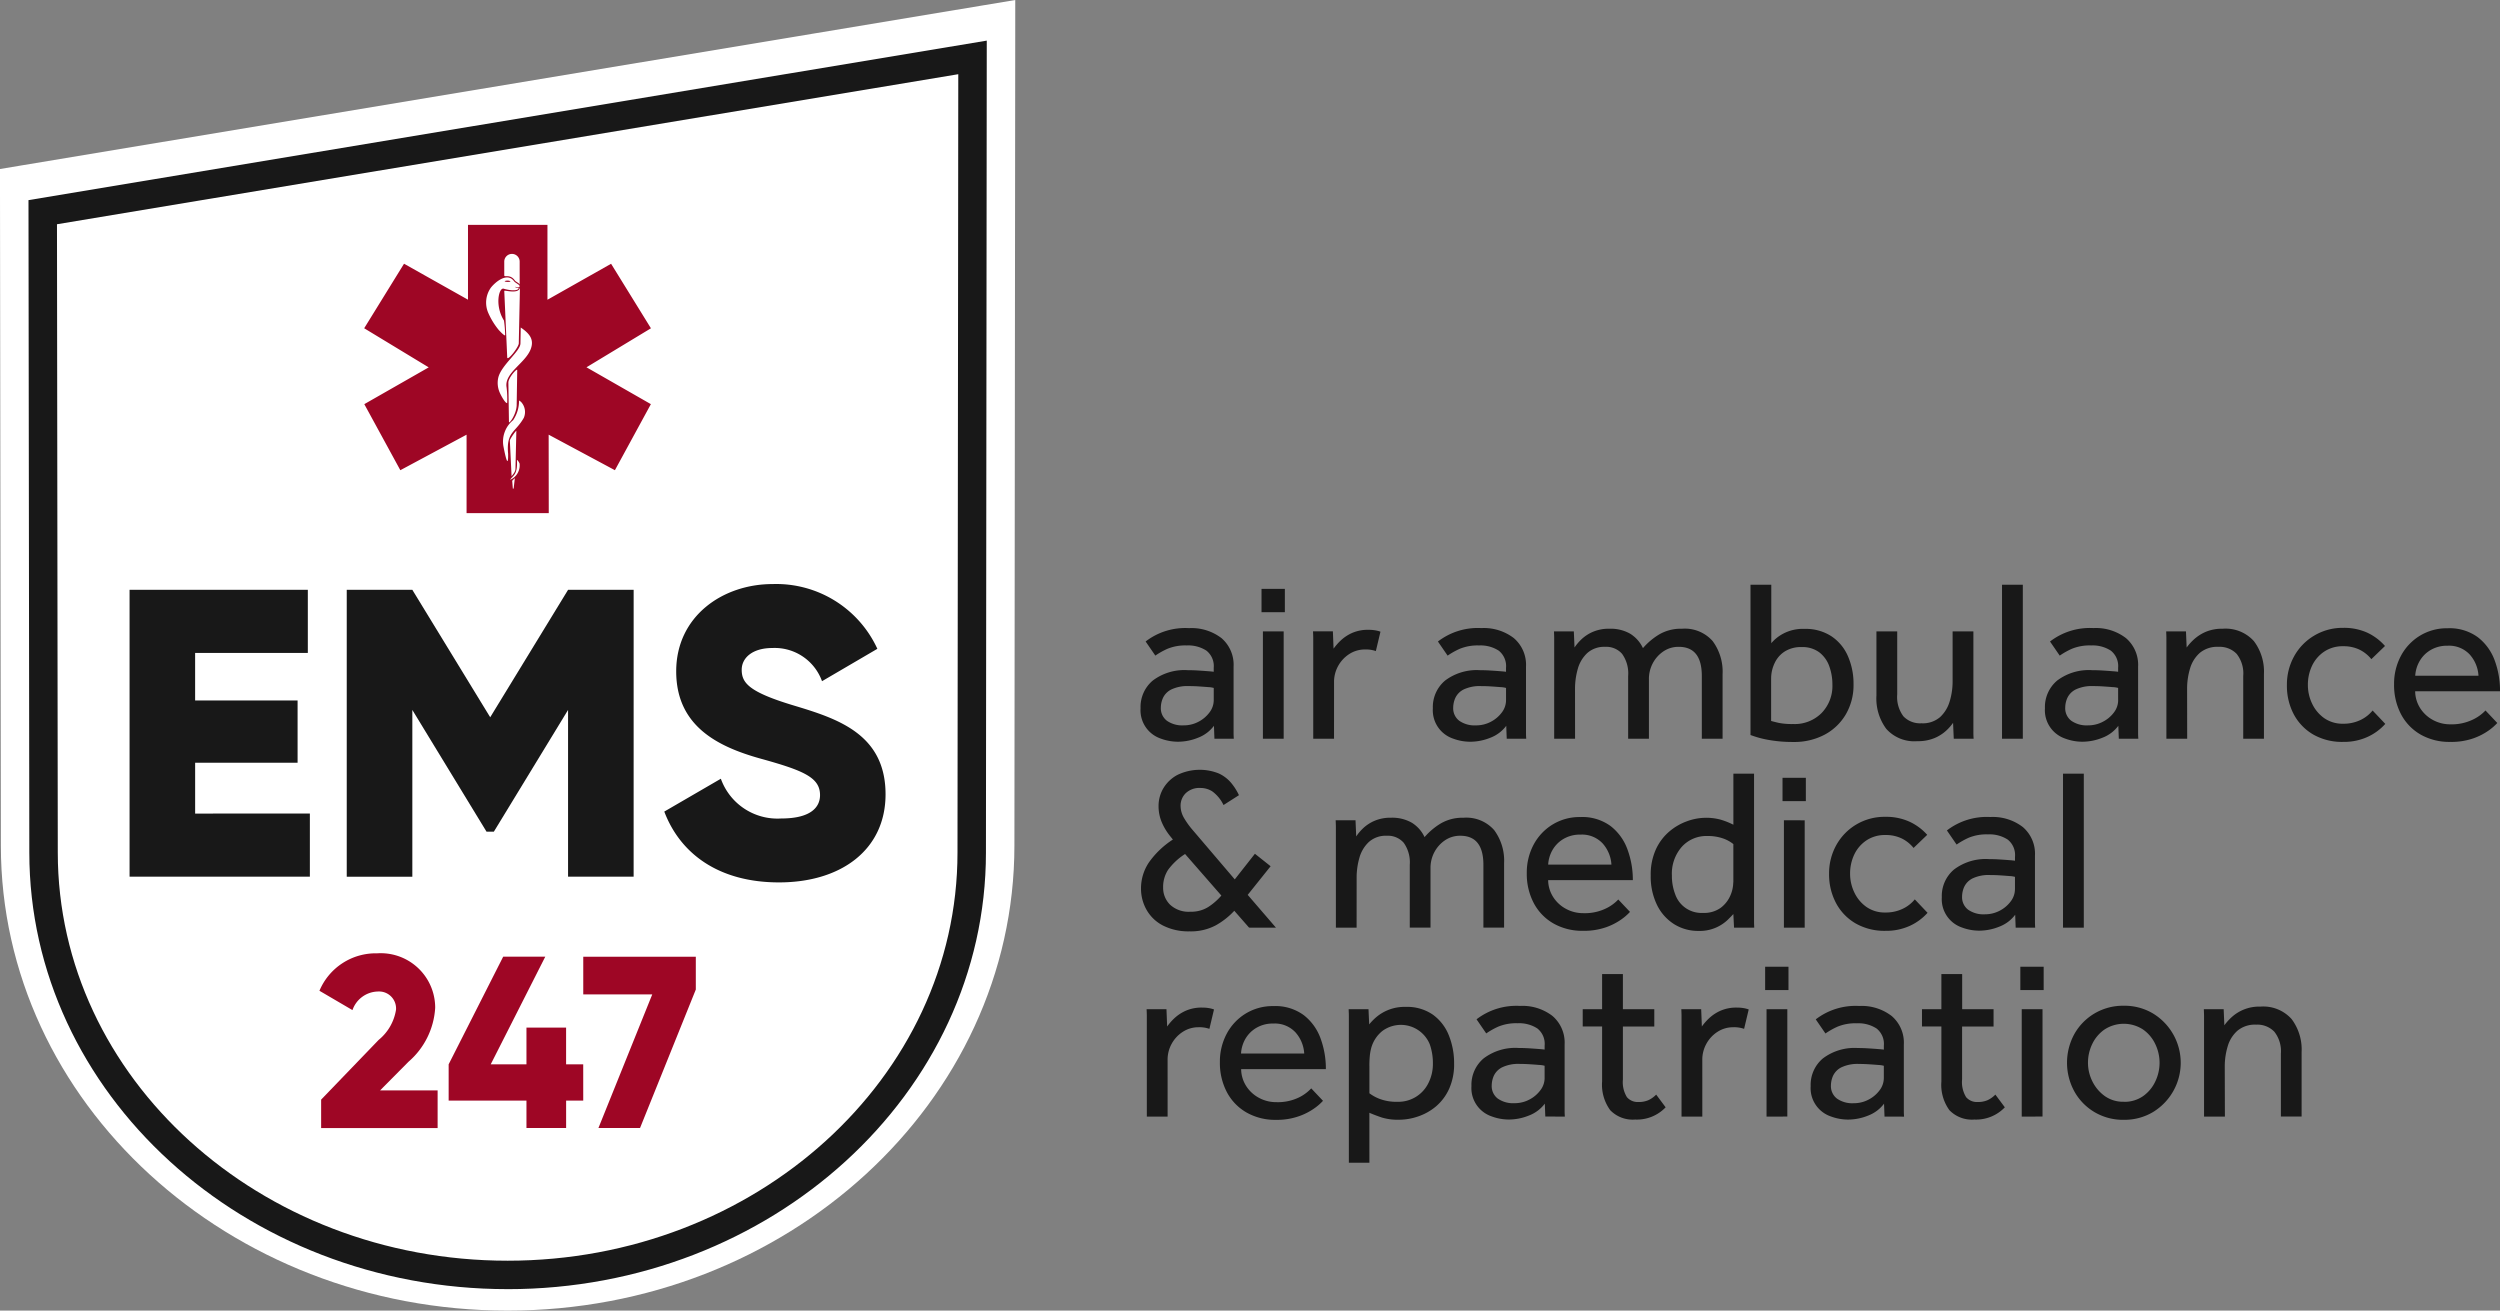
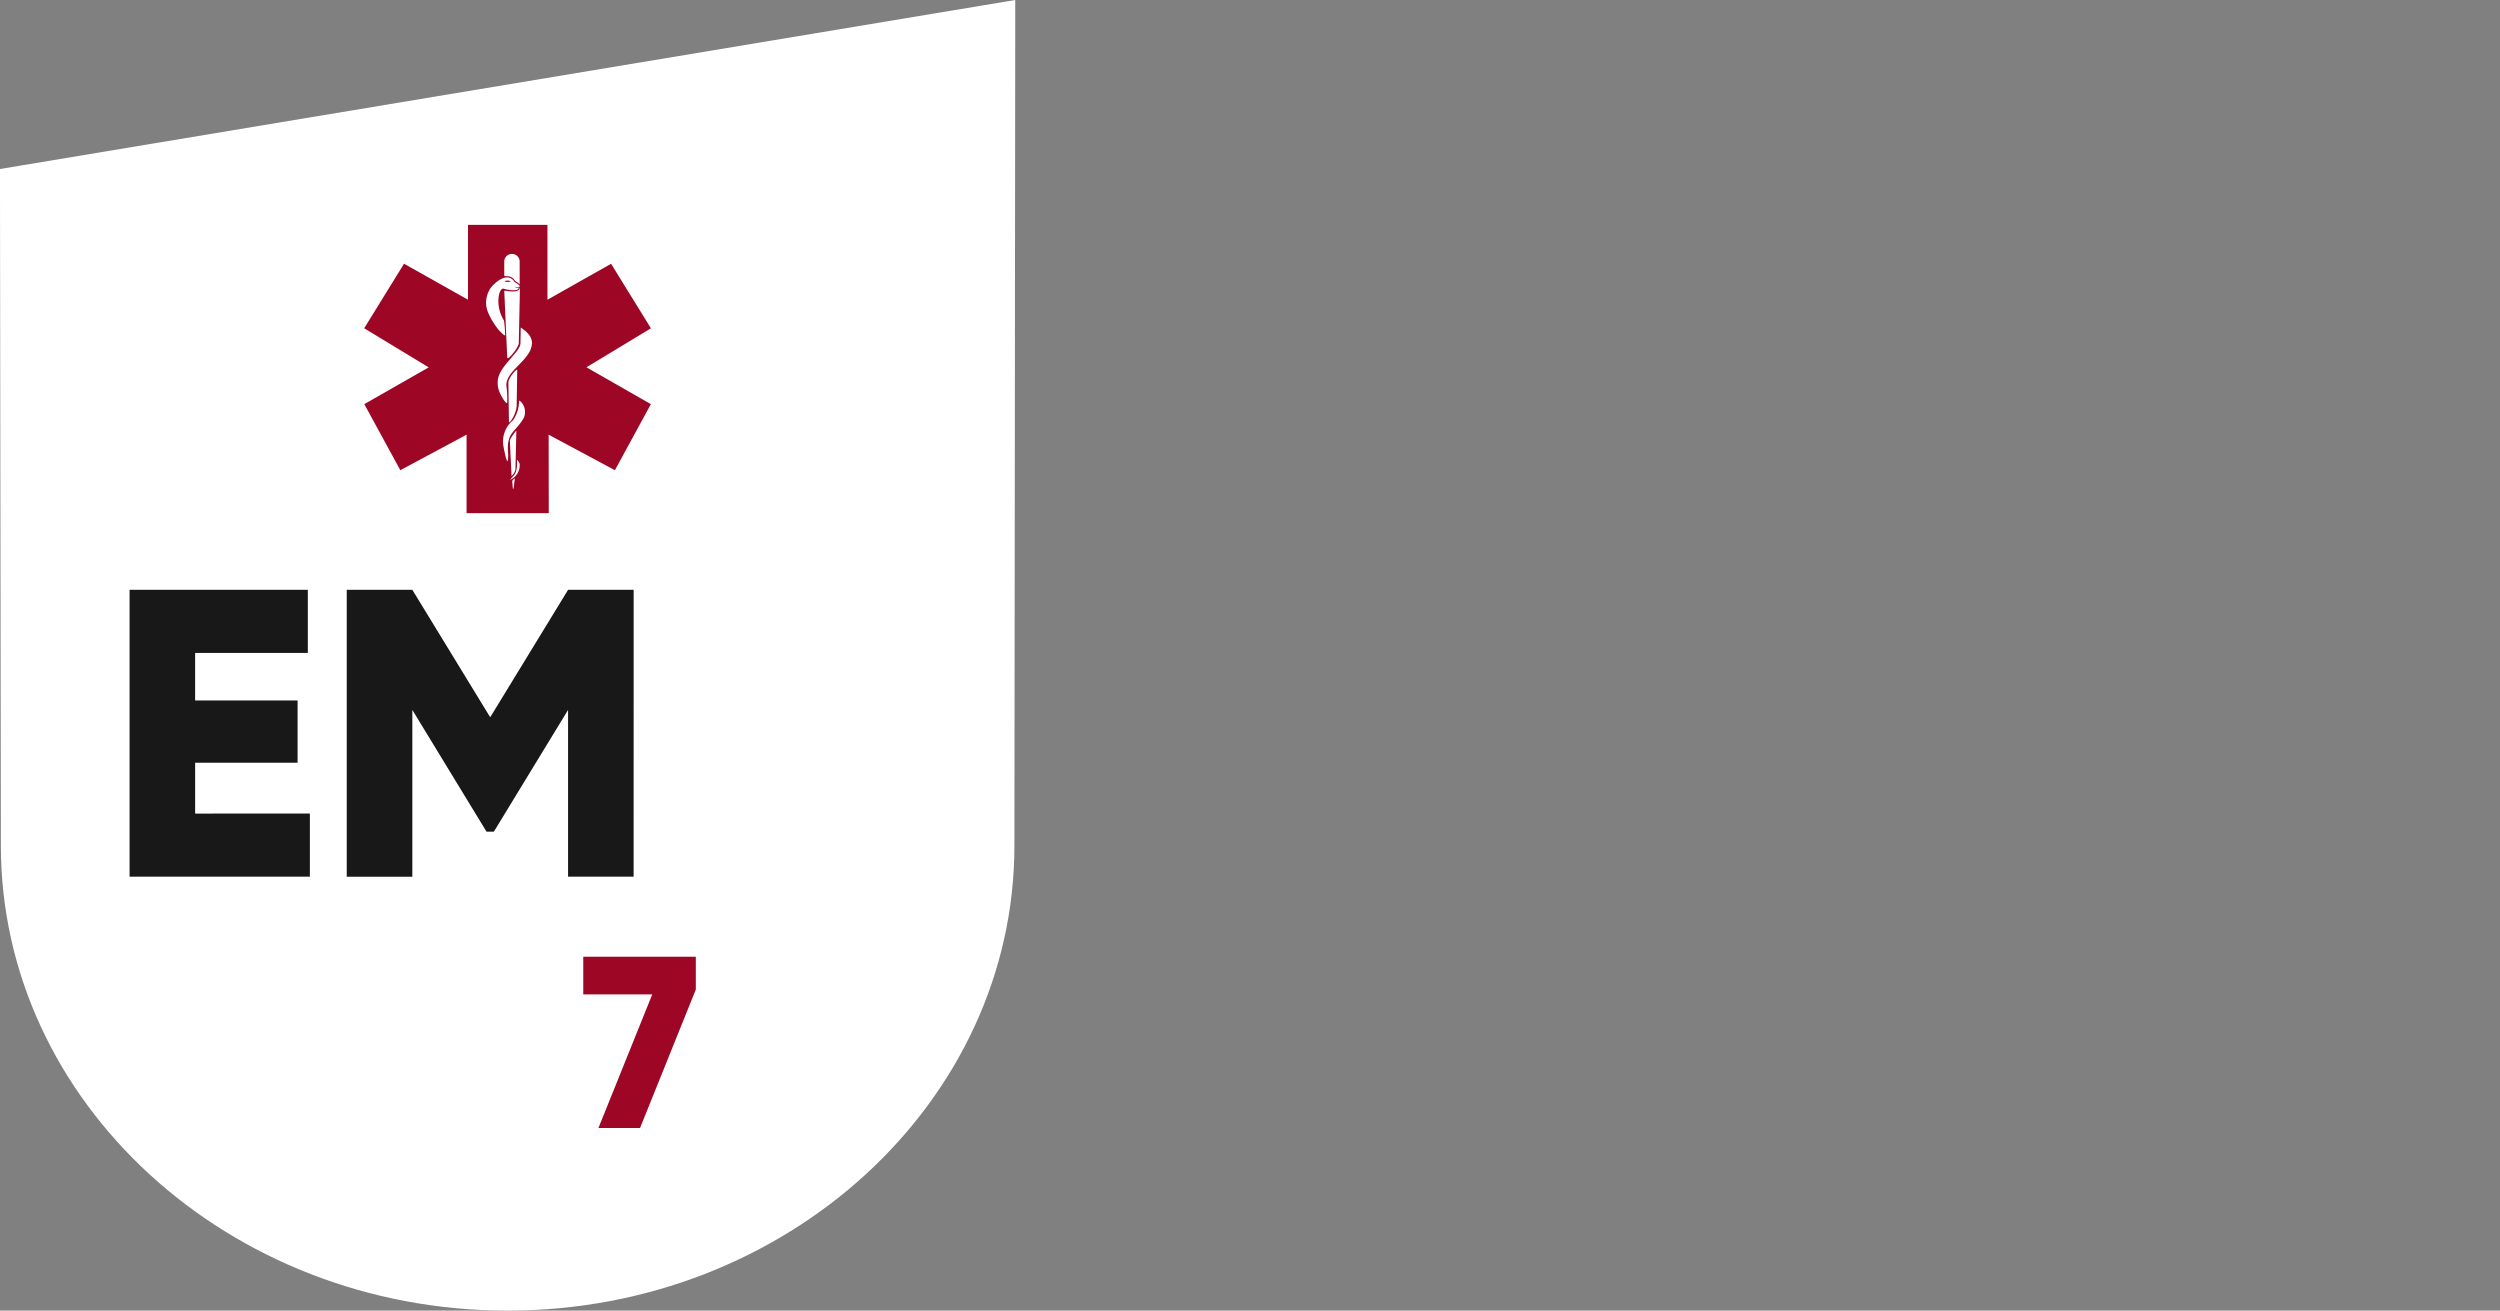
<svg xmlns="http://www.w3.org/2000/svg" width="521.278" height="273.277" viewBox="0 0 521.278 273.277">
  <rect x="0" y="0" width="521.278" height="273.277" fill="#808080" stroke="none" />
  <g id="Group_3067" data-name="Group 3067" transform="translate(202.578 2091)">
    <path id="Path_1679" data-name="Path 1679" d="M211.693,0l-6.916,1.152L4.965,34.412,0,35.24v5.045L.181,176.327c0,53.453,47.4,96.95,105.666,96.95s105.669-43.493,105.669-96.955l.173-169.309Z" transform="translate(-202.578 -2091)" fill="#fff" />
-     <path id="Path_1680" data-name="Path 1680" d="M105.846,268.8c-54.992,0-99.733-40.832-99.733-91.026L5.94,41.728,205.752,8.468l-.172,169.314c0,50.19-44.742,91.022-99.734,91.022M11.881,46.756l.168,131.022c0,46.919,42.076,85.094,93.8,85.094s93.8-38.171,93.8-85.09l.164-162.31Z" transform="translate(-202.578 -2091)" fill="#181818" />
    <path id="Path_1681" data-name="Path 1681" d="M105.333,69.858a24.206,24.206,0,0,0-.248-3.019c-1.976-3.145-1.051-6.945-.063-6.643.74.244,2.813.635,3.111-.05l.034-.067s-.736-.122-.736-.244.61.244.862,0c.311-.421-.74-.723-1.118-1.211-1.417-1.925-3.885.185-4.8,1.329a5.381,5.381,0,0,0-.522,5.389,15.165,15.165,0,0,0,2.157,3.482c.32.344,1.324,1.4,1.324,1.034M108.226,83.5a7.2,7.2,0,0,1-1.232,4.108,5.765,5.765,0,0,0-2.039,5.369c1.118,5.852.992,1.808.992,1.631-.42-4.591,1.543-4.4,3.275-7.488a3.08,3.08,0,0,0-.622-3.363Zm-3.082-22.845.618,13.874c.059.84,2.409-2.178,2.409-2.943l.244-11.772c-.059,1.681-3.271.6-3.271.841m2.224-2.145c.253.3.988.547.988.9V54.575a1.606,1.606,0,1,0-3.212-.054v2.9c0,.479,1.232-.362,2.224,1.084m.421,37.5c.164,3.065-.841,3.086-1.426,4.045a3.28,3.28,0,0,0,1.981-3.364c-.068-.244-.56-1.034-.56-.664m-.054-11.49.118-7.366c0-.479-1.846,1.572-1.846,2.6l.118,8.219c0,.539,1.543-1.568,1.61-3.447m-.252,13.227.185-7.9c0-.243-1.354,1.682-1.354,1.993l.361,7.475c.126-.3.753-.773.812-1.564m-.681,2.552.13,1.56h.168l.248-2.169s-.559.479-.559.609m-.938-41.538c.1,0,.572,0,.572-.105s-.454-.176-.563-.176-.618.046-.618.147.509.134.609.134m29.876,9.67-8.308-13.453-13.268,7.5V46.89H97.581v15.6l-13.336-7.5L75.937,68.445,89.391,76.6,75.962,84.27l7.513,13.773,13.811-7.408V107h17.137L114.4,90.635l13.815,7.408,7.5-13.773-13.428-7.685Zm-27.147-.168L108.52,71.6c0,1.632-4.011,4.533-4.625,7.148a5,5,0,0,0,.37,3.254c.131.3,1.047,2.1,1.485,2.051a19.713,19.713,0,0,0-.127-3.321c-.491-2.943,3.826-4.944,5-7.845.736-1.863.1-3.153-2.039-4.591" transform="translate(-202.578 -2091)" fill="#9e0625" fill-rule="evenodd" />
    <path id="Path_1682" data-name="Path 1682" d="M64.611,169.634v13.159H27.017V122.979H64.186v13.16h-23.5v9.913H62.051v12.987H40.689v10.6Z" transform="translate(-202.578 -2091)" fill="#181818" />
    <path id="Path_1683" data-name="Path 1683" d="M132.119,182.8H118.447V148.028l-15.468,25.377h-1.538L85.977,148.028v34.777H72.3V122.983H85.977l16.237,26.575,16.237-26.575h13.672Z" transform="translate(-202.578 -2091)" fill="#181818" />
-     <path id="Path_1684" data-name="Path 1684" d="M138.535,169.209l11.771-6.836a12.529,12.529,0,0,0,12.562,8.291c6.5,0,8.119-2.565,8.119-4.873,0-3.675-3.418-5.125-12.39-7.606-8.888-2.476-17.6-6.752-17.6-18.2,0-11.536,9.741-18.2,20.079-18.2a23.2,23.2,0,0,1,21.863,13.5L171.4,142.037a10.481,10.481,0,0,0-10.339-6.92c-4.271,0-6.407,2.135-6.407,4.528,0,2.732,1.455,4.624,10.767,7.433,9.057,2.732,19.226,5.886,19.226,18.545,0,11.536-9.228,18.368-22.215,18.368-12.562,0-20.6-5.983-23.926-14.782" transform="translate(-202.578 -2091)" fill="#181818" />
-     <path id="Path_1685" data-name="Path 1685" d="M66.961,229.284l11.991-12.449a10.124,10.124,0,0,0,3.624-6.306,3.549,3.549,0,0,0-3.293-3.787,3.646,3.646,0,0,0-.533,0,5.745,5.745,0,0,0-5.256,3.876l-6.886-4.032a12.739,12.739,0,0,1,12.041-7.807,11.351,11.351,0,0,1,12.067,10.587c.017.265.026.529.024.794a16.1,16.1,0,0,1-5.562,11.225l-5.92,5.97H91.249v7.858H66.961Z" transform="translate(-202.578 -2091)" fill="#9e0625" />
-     <path id="Path_1686" data-name="Path 1686" d="M121.612,229.49h-3.569V235.2h-8.27V229.49H93.549v-7.568l11.376-22.45H113.7l-11.377,22.45h7.45v-7.651h8.265v7.651h3.57Z" transform="translate(-202.578 -2091)" fill="#9e0625" />
    <path id="Path_1687" data-name="Path 1687" d="M145.085,199.492v6.836l-11.633,28.879h-8.674L136,207.35H121.617v-7.858Z" transform="translate(-202.578 -2091)" fill="#9e0625" />
-     <path id="Path_1688" data-name="Path 1688" d="M253.222,154.032l-.1-2.695a7.41,7.41,0,0,1-3.3,2.481,11.2,11.2,0,0,1-4.2.84,10.32,10.32,0,0,1-3.637-.672,6.235,6.235,0,0,1-4.166-6.307,7.194,7.194,0,0,1,2.548-5.776,10.931,10.931,0,0,1,7.269-2.165q1.059,0,2.19.071t2.048.143q.917.072,1.2.122v-.82a4.1,4.1,0,0,0-1.518-3.586,6.956,6.956,0,0,0-4.115-1.085,9.733,9.733,0,0,0-4.02.7A15.554,15.554,0,0,0,240.9,136.7l-2.023-2.943a13.5,13.5,0,0,1,9.048-2.783,10.248,10.248,0,0,1,6.79,2.1,7.319,7.319,0,0,1,2.5,5.936v13.874c0,.314.016.7.047,1.144Zm-.143-8.039v-2.552a4.982,4.982,0,0,0-1.106-.168q-.866-.07-1.95-.143t-2.1-.071a7.81,7.81,0,0,0-3.683.7,3.775,3.775,0,0,0-1.732,1.732,5.044,5.044,0,0,0-.459,2.047,3.259,3.259,0,0,0,1.262,2.746,5.567,5.567,0,0,0,3.464.963,6.576,6.576,0,0,0,3.107-.745,6.7,6.7,0,0,0,2.295-1.934,4.2,4.2,0,0,0,.9-2.573m9.964-18.343v-4.86h4.865v4.864Zm.29,4h4.33v22.383h-4.33Zm14.829,22.383h-4.335V133.044q0-.42-.046-1.4h4.141l.143,3.611a11.738,11.738,0,0,1,1.467-1.682,8.587,8.587,0,0,1,2.384-1.589,8.137,8.137,0,0,1,3.473-.66,8.385,8.385,0,0,1,1.324.1,6.038,6.038,0,0,1,1.131.29l-.963,4.044a6.174,6.174,0,0,0-2.215-.336,6,6,0,0,0-3.3.937,6.932,6.932,0,0,0-2.334,2.481,6.856,6.856,0,0,0-.866,3.418Zm36.009,0-.1-2.695a7.419,7.419,0,0,1-3.3,2.481,11.2,11.2,0,0,1-4.2.84,10.311,10.311,0,0,1-3.636-.672,6.238,6.238,0,0,1-4.167-6.307,7.2,7.2,0,0,1,2.552-5.776,10.928,10.928,0,0,1,7.265-2.165q1.059,0,2.19.071t2.048.143q.917.072,1.2.122v-.82a4.1,4.1,0,0,0-1.517-3.586,6.959,6.959,0,0,0-4.116-1.085,9.736,9.736,0,0,0-4.02.7,15.554,15.554,0,0,0-2.522,1.421l-2.022-2.943a13.583,13.583,0,0,1,9.051-2.8,10.253,10.253,0,0,1,6.79,2.1,7.321,7.321,0,0,1,2.523,5.945v13.874q0,.484.046,1.156Zm-.143-8.039v-2.552a4.982,4.982,0,0,0-1.105-.168q-.867-.07-1.951-.143t-2.1-.071a7.81,7.81,0,0,0-3.683.7,3.778,3.778,0,0,0-1.72,1.732,5.059,5.059,0,0,0-.458,2.047,3.258,3.258,0,0,0,1.261,2.746,5.572,5.572,0,0,0,3.465.963,6.576,6.576,0,0,0,3.107-.745,6.694,6.694,0,0,0,2.295-1.934,4.2,4.2,0,0,0,.887-2.573Zm14.392,8.039h-4.352V133.07q0-.459-.046-1.421h4.141l.143,3.363a10.077,10.077,0,0,1,1.446-1.707,8.134,8.134,0,0,1,2.376-1.556,8.412,8.412,0,0,1,3.464-.651,8.189,8.189,0,0,1,4.309,1.034,7,7,0,0,1,2.674,3.01,14.055,14.055,0,0,1,3.322-2.817,8.943,8.943,0,0,1,4.814-1.227,7.723,7.723,0,0,1,6.4,2.577,10.708,10.708,0,0,1,2.068,6.908v13.449h-4.33V140.94q0-6.067-4.814-6.067a5.572,5.572,0,0,0-3.179.938,6.8,6.8,0,0,0-2.215,2.455,6.92,6.92,0,0,0-.82,3.363v12.4h-4.33V140.94a7,7,0,0,0-1.262-4.6,4.367,4.367,0,0,0-3.514-1.467,5.293,5.293,0,0,0-3.755,1.3,7.1,7.1,0,0,0-1.972,3.3,14.953,14.953,0,0,0-.576,4.163ZM365,153.263V121.924h4.334v12.192a8.262,8.262,0,0,1,2.409-1.95,8.755,8.755,0,0,1,4.524-1.035,9.813,9.813,0,0,1,5.608,1.539,9.544,9.544,0,0,1,3.444,4.162,14.352,14.352,0,0,1,1.164,5.848,12.114,12.114,0,0,1-1.589,6.235,11.244,11.244,0,0,1-4.406,4.255,13.484,13.484,0,0,1-6.571,1.539,28.252,28.252,0,0,1-5.1-.421,20.485,20.485,0,0,1-3.8-1.025Zm4.3-11.844v8.909q.674.193,1.682.42a14.516,14.516,0,0,0,2.914.219,7.9,7.9,0,0,0,5.944-2.312,8.091,8.091,0,0,0,2.237-5.886,11.153,11.153,0,0,0-.652-3.851,6.307,6.307,0,0,0-2.068-2.889,5.887,5.887,0,0,0-3.729-1.105,6.3,6.3,0,0,0-3.49.916,5.679,5.679,0,0,0-2.1,2.409,7.422,7.422,0,0,0-.736,3.17m21.955,3.658V131.649h4.335v13.134a6.722,6.722,0,0,0,1.294,4.582,4.8,4.8,0,0,0,3.755,1.447,5.5,5.5,0,0,0,3.9-1.3,7.244,7.244,0,0,0,2-3.3,14.343,14.343,0,0,0,.6-4.162v-10.4h4.334V152.67q0,.7.047,1.37h-4.142l-.143-3.321a10.242,10.242,0,0,1-1.492,1.682,8.38,8.38,0,0,1-2.43,1.517,9,9,0,0,1-3.54.627,7.822,7.822,0,0,1-6.45-2.552,10.611,10.611,0,0,1-2.072-6.912Zm26.188-23.153h4.335v32.108h-4.335Zm24.351,32.108-.1-2.695a7.421,7.421,0,0,1-3.3,2.481,11.214,11.214,0,0,1-4.2.84,10.311,10.311,0,0,1-3.636-.672,6.238,6.238,0,0,1-4.167-6.307,7.2,7.2,0,0,1,2.552-5.776,10.933,10.933,0,0,1,7.269-2.165q1.061,0,2.191.071t2.047.143q.916.072,1.2.122v-.82a4.1,4.1,0,0,0-1.518-3.586,6.957,6.957,0,0,0-4.116-1.085,9.728,9.728,0,0,0-4.019.7,15.564,15.564,0,0,0-2.523,1.421l-2.022-2.943a13.583,13.583,0,0,1,9.052-2.8,10.257,10.257,0,0,1,6.79,2.1,7.323,7.323,0,0,1,2.522,5.945v13.874q0,.484.046,1.156Zm-.143-8.039v-2.552a4.982,4.982,0,0,0-1.105-.168q-.867-.07-1.951-.143t-2.1-.071a7.81,7.81,0,0,0-3.683.7,3.775,3.775,0,0,0-1.732,1.732,5.044,5.044,0,0,0-.459,2.047,3.262,3.262,0,0,0,1.262,2.746,5.569,5.569,0,0,0,3.464.963,6.576,6.576,0,0,0,3.107-.745,6.68,6.68,0,0,0,2.312-1.934,4.2,4.2,0,0,0,.892-2.573Zm14.4,8.039h-4.335V133.07q0-.459-.046-1.421H455.8l.143,3.363a11.136,11.136,0,0,1,1.539-1.707,8.81,8.81,0,0,1,2.434-1.556,8.711,8.711,0,0,1,3.54-.651,7.928,7.928,0,0,1,6.5,2.577,10.542,10.542,0,0,1,2.1,6.908v13.449h-4.317V140.94a6.568,6.568,0,0,0-1.371-4.6,4.922,4.922,0,0,0-3.784-1.467,5.681,5.681,0,0,0-3.9,1.261,6.924,6.924,0,0,0-2.048,3.3,14.59,14.59,0,0,0-.6,4.2Zm38.658-5.886,2.649,2.792a11.227,11.227,0,0,1-3.708,2.72,11.8,11.8,0,0,1-5.045,1.034,12.1,12.1,0,0,1-6.244-1.522,10.694,10.694,0,0,1-4.069-4.2,12.7,12.7,0,0,1-1.447-6.138,12.119,12.119,0,0,1,1.493-5.97,11.413,11.413,0,0,1,4.162-4.31,11.549,11.549,0,0,1,6.1-1.639,11.706,11.706,0,0,1,5.007,1.009,11.277,11.277,0,0,1,3.688,2.774l-2.842,2.746a7.349,7.349,0,0,0-2.456-1.972,7.569,7.569,0,0,0-3.418-.723,6.879,6.879,0,0,0-3.973,1.131,7.285,7.285,0,0,0-2.522,2.943,9.212,9.212,0,0,0-.866,3.994,8.938,8.938,0,0,0,.891,3.922,7.7,7.7,0,0,0,2.522,3.011,6.678,6.678,0,0,0,3.948,1.156,8.125,8.125,0,0,0,3.54-.744,7.278,7.278,0,0,0,2.594-2.01m23.544,0,2.455,2.6a10.924,10.924,0,0,1-1.732,1.518,13.009,13.009,0,0,1-3.25,1.682,13.864,13.864,0,0,1-4.839.744,12.088,12.088,0,0,1-6.117-1.5,10.567,10.567,0,0,1-4.116-4.234,13.032,13.032,0,0,1-1.467-6.277,12.324,12.324,0,0,1,1.421-5.919,10.942,10.942,0,0,1,3.948-4.2,10.783,10.783,0,0,1,5.8-1.564,9.961,9.961,0,0,1,6.307,1.879,10.788,10.788,0,0,1,3.515,4.864,18.274,18.274,0,0,1,1.1,6.4H503.59a6.7,6.7,0,0,0,1.059,3.54,7.164,7.164,0,0,0,2.674,2.456,7.478,7.478,0,0,0,3.587.891,10.142,10.142,0,0,0,4.708-.988,8.708,8.708,0,0,0,2.624-1.892Zm-14.656-7.252h13.189a7.255,7.255,0,0,0-1.829-4.427,5.885,5.885,0,0,0-4.625-1.829,6.683,6.683,0,0,0-3.561.916,6.375,6.375,0,0,0-2.287,2.334,6.957,6.957,0,0,0-.887,3.006M260.445,193.422l-3.082-3.515a15.6,15.6,0,0,1-3.851,3.031,11.006,11.006,0,0,1-5.486,1.261,11.662,11.662,0,0,1-5.52-1.21,8.276,8.276,0,0,1-3.419-3.25,8.913,8.913,0,0,1-1.173-4.453,9.717,9.717,0,0,1,1.649-5.461,18.227,18.227,0,0,1,4.994-4.772l-.576-.723a12.024,12.024,0,0,1-1.782-2.985,8.605,8.605,0,0,1-.627-3.275,7.241,7.241,0,0,1,.988-3.683,7.526,7.526,0,0,1,2.914-2.792,10.682,10.682,0,0,1,8.669-.315,7.487,7.487,0,0,1,2.577,1.972,11.973,11.973,0,0,1,1.615,2.552l-3.217,2.056A7.6,7.6,0,0,0,252.76,165a4.585,4.585,0,0,0-2.409-.7,4.127,4.127,0,0,0-3.128,1.106,3.64,3.64,0,0,0-1.06,2.6,5.054,5.054,0,0,0,.7,2.522,16.79,16.79,0,0,0,1.854,2.578l8.745,10.258,4.2-5.344,3.275,2.6-4.776,5.97,5.886,6.836Zm-5.777-6.689-7.567-8.665a13.218,13.218,0,0,0-3.54,3.3,6.516,6.516,0,0,0-1.034,3.683,4.915,4.915,0,0,0,1.446,3.586,5.683,5.683,0,0,0,4.238,1.467,6.693,6.693,0,0,0,3.729-.988,12.769,12.769,0,0,0,2.728-2.379m28.2,6.689h-4.322V172.459q0-.457-.046-1.421h4.141l.143,3.364a10.089,10.089,0,0,1,1.447-1.707,8.1,8.1,0,0,1,2.358-1.539,8.4,8.4,0,0,1,3.464-.652,8.2,8.2,0,0,1,4.31,1.035,6.99,6.99,0,0,1,2.674,3.01,14.009,14.009,0,0,1,3.321-2.817,8.955,8.955,0,0,1,4.793-1.224,7.725,7.725,0,0,1,6.4,2.578,10.714,10.714,0,0,1,2.069,6.907v13.429h-4.314V180.33q0-6.067-4.814-6.067a5.558,5.558,0,0,0-3.178.937,6.793,6.793,0,0,0-2.216,2.456,6.94,6.94,0,0,0-.82,3.363v12.4h-4.326V180.33a7,7,0,0,0-1.261-4.6,4.371,4.371,0,0,0-3.515-1.467,5.291,5.291,0,0,0-3.754,1.3,7.086,7.086,0,0,0-1.972,3.3,14.872,14.872,0,0,0-.576,4.162Zm54.546-5.886,2.456,2.6a11.02,11.02,0,0,1-1.732,1.518,12.989,12.989,0,0,1-3.25,1.681,13.892,13.892,0,0,1-4.839.745,12.091,12.091,0,0,1-6.113-1.518,10.57,10.57,0,0,1-4.116-4.238,13.031,13.031,0,0,1-1.468-6.281,12.339,12.339,0,0,1,1.421-5.92,10.949,10.949,0,0,1,3.948-4.2,10.789,10.789,0,0,1,5.8-1.564,9.964,9.964,0,0,1,6.306,1.879,10.778,10.778,0,0,1,3.515,4.865,18.255,18.255,0,0,1,1.123,6.411H322.807a6.7,6.7,0,0,0,1.059,3.54,7.138,7.138,0,0,0,2.674,2.455,7.467,7.467,0,0,0,3.586.892,10.142,10.142,0,0,0,4.692-.963,8.691,8.691,0,0,0,2.607-1.884Zm-14.6-7.257H336a7.251,7.251,0,0,0-1.838-4.427,5.885,5.885,0,0,0-4.624-1.829,6.682,6.682,0,0,0-3.561.917,6.356,6.356,0,0,0-2.287,2.333,6.941,6.941,0,0,0-.879,3.006m38.755,13.143-.143-2.842q-.336.386-1.228,1.261a8.433,8.433,0,0,1-6.041,2.262,9.4,9.4,0,0,1-5.1-1.421,9.785,9.785,0,0,1-3.561-4.02,13.5,13.5,0,0,1-1.3-6.113,12.657,12.657,0,0,1,1.084-5.465,10.772,10.772,0,0,1,2.817-3.729,11.956,11.956,0,0,1,3.729-2.144,11.585,11.585,0,0,1,6.933-.312,15.985,15.985,0,0,1,2.674,1.06V161.314h4.309v30.737q0,.7.047,1.371Zm-.143-9.435V176a7.251,7.251,0,0,0-2.216-1.2,9.786,9.786,0,0,0-3.275-.484,6.9,6.9,0,0,0-5.222,2.216,8.476,8.476,0,0,0-2.1,6.067,10.588,10.588,0,0,0,.7,3.9,5.792,5.792,0,0,0,5.8,3.851,5.887,5.887,0,0,0,3.637-1.034,6.265,6.265,0,0,0,2.022-2.522,7.022,7.022,0,0,0,.635-2.805Zm10.254-21.807h4.864v4.86h-4.864Zm.29,8.858H376.3v22.383h-4.335Zm27.3,16.5,2.649,2.791a11.243,11.243,0,0,1-3.708,2.721,11.829,11.829,0,0,1-5.045,1.034,12.1,12.1,0,0,1-6.235-1.539,10.7,10.7,0,0,1-4.07-4.2,12.718,12.718,0,0,1-1.476-6.138,12.126,12.126,0,0,1,1.493-5.971,11.418,11.418,0,0,1,4.162-4.309,11.554,11.554,0,0,1,6.092-1.614,11.706,11.706,0,0,1,5.007,1.009,11.285,11.285,0,0,1,3.709,2.745L399,176.806a7.321,7.321,0,0,0-2.455-1.971,7.556,7.556,0,0,0-3.418-.723,6.885,6.885,0,0,0-3.973,1.13,7.3,7.3,0,0,0-2.522,2.943,9.231,9.231,0,0,0-.867,3.994,8.954,8.954,0,0,0,.892,3.923,7.687,7.687,0,0,0,2.522,3.01,6.662,6.662,0,0,0,3.948,1.156,8.111,8.111,0,0,0,3.54-.744,7.272,7.272,0,0,0,2.573-1.976Zm21.022,5.886-.1-2.695a7.412,7.412,0,0,1-3.3,2.48,11.21,11.21,0,0,1-4.2.841,10.3,10.3,0,0,1-3.637-.673,6.23,6.23,0,0,1-4.162-6.306,7.2,7.2,0,0,1,2.552-5.777,10.931,10.931,0,0,1,7.269-2.165q1.059,0,2.19.072t2.048.143q.916.071,1.2.122v-.82a4.1,4.1,0,0,0-1.518-3.587,6.963,6.963,0,0,0-4.116-1.084,9.7,9.7,0,0,0-4.019.7,15.564,15.564,0,0,0-2.523,1.421l-2.022-2.943A13.582,13.582,0,0,1,415,170.357a10.253,10.253,0,0,1,6.79,2.1,7.32,7.32,0,0,1,2.522,5.945v13.874q0,.483.047,1.156Zm-.143-8.039v-2.552a4.925,4.925,0,0,0-1.106-.168q-.865-.072-1.951-.143t-2.1-.071a7.822,7.822,0,0,0-3.683.7,3.787,3.787,0,0,0-1.732,1.733,5.023,5.023,0,0,0-.458,2.047,3.256,3.256,0,0,0,1.261,2.745,5.556,5.556,0,0,0,3.464.963,6.56,6.56,0,0,0,3.107-.744,6.693,6.693,0,0,0,2.313-1.951,4.2,4.2,0,0,0,.878-2.556Zm10.014-24.069h4.335v32.108h-4.335Zm-186.7,71.5h-4.334V211.824q0-.422-.046-1.4h4.141l.143,3.611a11.615,11.615,0,0,1,1.467-1.681,8.59,8.59,0,0,1,2.384-1.59,8.149,8.149,0,0,1,3.464-.672,8.4,8.4,0,0,1,1.325.1,6.11,6.11,0,0,1,1.13.291l-.962,4.044a6.183,6.183,0,0,0-2.216-.336,5.988,5.988,0,0,0-3.3.937,6.929,6.929,0,0,0-2.333,2.481,6.854,6.854,0,0,0-.867,3.418Zm29.943-5.886,2.455,2.6a10.875,10.875,0,0,1-1.732,1.517,12.993,12.993,0,0,1-3.25,1.682,13.855,13.855,0,0,1-4.818.769,12.082,12.082,0,0,1-6.113-1.517,10.57,10.57,0,0,1-4.116-4.238,13.041,13.041,0,0,1-1.467-6.281,12.325,12.325,0,0,1,1.421-5.92,10.949,10.949,0,0,1,3.948-4.2,10.789,10.789,0,0,1,5.8-1.564,9.964,9.964,0,0,1,6.306,1.879,10.788,10.788,0,0,1,3.515,4.864,18.281,18.281,0,0,1,1.106,6.4H258.793a6.7,6.7,0,0,0,1.059,3.54,7.154,7.154,0,0,0,2.674,2.455,7.466,7.466,0,0,0,3.586.891,10.116,10.116,0,0,0,4.692-.963,8.69,8.69,0,0,0,2.59-1.9Zm-14.635-7.256h13.176a7.246,7.246,0,0,0-1.829-4.427,5.882,5.882,0,0,0-4.624-1.829,6.69,6.69,0,0,0-3.561.916,6.359,6.359,0,0,0-2.287,2.334,6.936,6.936,0,0,0-.875,3.006m26.769,22.77h-4.284V211.845q0-.459-.047-1.421h4.141l.143,3.178a11.589,11.589,0,0,1,1.421-1.467,9.1,9.1,0,0,1,6.181-2.186,9.416,9.416,0,0,1,5.7,1.635,9.74,9.74,0,0,1,3.321,4.335,15.473,15.473,0,0,1,1.085,5.827,12.457,12.457,0,0,1-1.034,5.272,10.436,10.436,0,0,1-2.72,3.658,11.583,11.583,0,0,1-3.709,2.1,12.188,12.188,0,0,1-3.994.7,11.544,11.544,0,0,1-3.611-.459q-1.35-.457-2.6-.988Zm0-20.218v5.73a8.668,8.668,0,0,0,2.215,1.2,9.8,9.8,0,0,0,3.612.576,6.969,6.969,0,0,0,6.474-3.9,8.825,8.825,0,0,0,.938-4.091,11.854,11.854,0,0,0-.652-3.994A6.5,6.5,0,0,0,288.2,215a6.9,6.9,0,0,0-2.333,3.708,10.275,10.275,0,0,0-.265,1.682q-.07.87-.071,1.833m36.682,10.59-.1-2.7a7.407,7.407,0,0,1-3.3,2.481,11.209,11.209,0,0,1-4.2.841,10.344,10.344,0,0,1-3.637-.673,6.231,6.231,0,0,1-4.162-6.306,7.2,7.2,0,0,1,2.552-5.777,10.931,10.931,0,0,1,7.269-2.165q1.059,0,2.19.071t2.048.143q.917.072,1.2.122v-.82a4.1,4.1,0,0,0-1.517-3.586,6.966,6.966,0,0,0-4.116-1.085,9.736,9.736,0,0,0-4.02.7,15.706,15.706,0,0,0-2.522,1.421l-2.022-2.943a13.582,13.582,0,0,1,9.051-2.791,10.248,10.248,0,0,1,6.79,2.1,7.318,7.318,0,0,1,2.523,5.945v13.874q0,.483.046,1.156Zm-.143-8.038v-2.552a4.924,4.924,0,0,0-1.106-.168q-.865-.072-1.951-.143t-2.1-.072a7.823,7.823,0,0,0-3.683.7,3.794,3.794,0,0,0-1.732,1.732,5.064,5.064,0,0,0-.458,2.048,3.257,3.257,0,0,0,1.261,2.745,5.565,5.565,0,0,0,3.465.963,6.568,6.568,0,0,0,3.106-.744,6.7,6.7,0,0,0,2.313-1.951,4.207,4.207,0,0,0,.887-2.556m11.986.723V214.035h-4.044v-3.611h4.044v-7.316h4.335v7.32h6.546v3.611h-6.546v11.024a5.985,5.985,0,0,0,.841,3.708,2.941,2.941,0,0,0,2.384,1.009,5.034,5.034,0,0,0,2.1-.387,5.563,5.563,0,0,0,1.614-1.156l1.972,2.649a8.272,8.272,0,0,1-6.353,2.552,6.506,6.506,0,0,1-5.2-1.951,9,9,0,0,1-1.695-5.983Zm20.895,7.32h-4.334V211.824q0-.422-.046-1.4h4.141l.143,3.611a11.617,11.617,0,0,1,1.467-1.681,8.59,8.59,0,0,1,2.384-1.59,8.149,8.149,0,0,1,3.464-.672,8.384,8.384,0,0,1,1.324.1,6.12,6.12,0,0,1,1.131.291l-.962,4.044a6.183,6.183,0,0,0-2.216-.336,5.988,5.988,0,0,0-3.3.937,6.928,6.928,0,0,0-2.333,2.481,6.843,6.843,0,0,0-.867,3.418Zm13.1-26.382V201.57h4.864v4.864Zm.29,26.382V210.428h4.334v22.388Zm24.6,0-.1-2.695a7.412,7.412,0,0,1-3.3,2.48,11.209,11.209,0,0,1-4.2.841,10.321,10.321,0,0,1-3.637-.673,6.23,6.23,0,0,1-4.162-6.306,7.2,7.2,0,0,1,2.552-5.777,10.931,10.931,0,0,1,7.269-2.165q1.059,0,2.19.072t2.048.143q.917.071,1.2.121v-.819a4.1,4.1,0,0,0-1.517-3.587,6.958,6.958,0,0,0-4.116-1.084,9.7,9.7,0,0,0-4.02.7,15.554,15.554,0,0,0-2.522,1.421l-2.022-2.943a13.578,13.578,0,0,1,9.051-2.792,10.248,10.248,0,0,1,6.79,2.1,7.321,7.321,0,0,1,2.523,5.945v13.874q0,.483.046,1.156Zm-.143-8.039v-2.552a4.923,4.923,0,0,0-1.106-.168q-.865-.072-1.951-.143t-2.1-.072a7.823,7.823,0,0,0-3.683.7,3.791,3.791,0,0,0-1.732,1.733,5.056,5.056,0,0,0-.458,2.047,3.256,3.256,0,0,0,1.261,2.745,5.559,5.559,0,0,0,3.465.963,6.568,6.568,0,0,0,3.106-.744,6.693,6.693,0,0,0,2.313-1.951,4.208,4.208,0,0,0,.883-2.56Zm12,.727V214.035h-4.045v-3.611h4.045v-7.316h4.334v7.32h6.547v3.611h-6.563v11.024a5.985,5.985,0,0,0,.841,3.708,2.941,2.941,0,0,0,2.383,1.009,5.031,5.031,0,0,0,2.1-.387,5.568,5.568,0,0,0,1.615-1.156l1.972,2.649a8.272,8.272,0,0,1-6.353,2.552,6.509,6.509,0,0,1-5.2-1.951,9,9,0,0,1-1.677-5.983m16.464-19.062V201.57h4.864v4.864Zm.29,26.382v-22.4h4.334v22.388Zm21.278.673a11.678,11.678,0,0,1-6.113-1.615,11.488,11.488,0,0,1-4.205-4.334,12.466,12.466,0,0,1,0-11.915,11.556,11.556,0,0,1,4.205-4.31,11.677,11.677,0,0,1,6.113-1.614,11.555,11.555,0,0,1,6.092,1.614,12.026,12.026,0,0,1,0,20.555,11.556,11.556,0,0,1-6.109,1.614Zm0-3.755a6.761,6.761,0,0,0,4.019-1.181,7.758,7.758,0,0,0,2.552-3.057,8.979,8.979,0,0,0,0-7.8,7.7,7.7,0,0,0-2.577-3.056,7.359,7.359,0,0,0-7.988,0,7.729,7.729,0,0,0-2.578,3.031,8.956,8.956,0,0,0-.891,3.923,8.649,8.649,0,0,0,.917,3.876,8.2,8.2,0,0,0,2.577,3.057,6.593,6.593,0,0,0,3.952,1.194Zm21.084,3.082h-4.347V211.845q0-.459-.046-1.421h4.137l.142,3.363a11.182,11.182,0,0,1,1.539-1.707,8.509,8.509,0,0,1,5.97-2.19,7.928,7.928,0,0,1,6.5,2.577,10.542,10.542,0,0,1,2.1,6.908v13.432H475.59V219.719a6.564,6.564,0,0,0-1.371-4.6,4.915,4.915,0,0,0-3.784-1.467,5.676,5.676,0,0,0-3.9,1.261,6.928,6.928,0,0,0-2.048,3.3,14.6,14.6,0,0,0-.6,4.2Z" transform="translate(-202.578 -2091)" fill="#181818" />
  </g>
</svg>